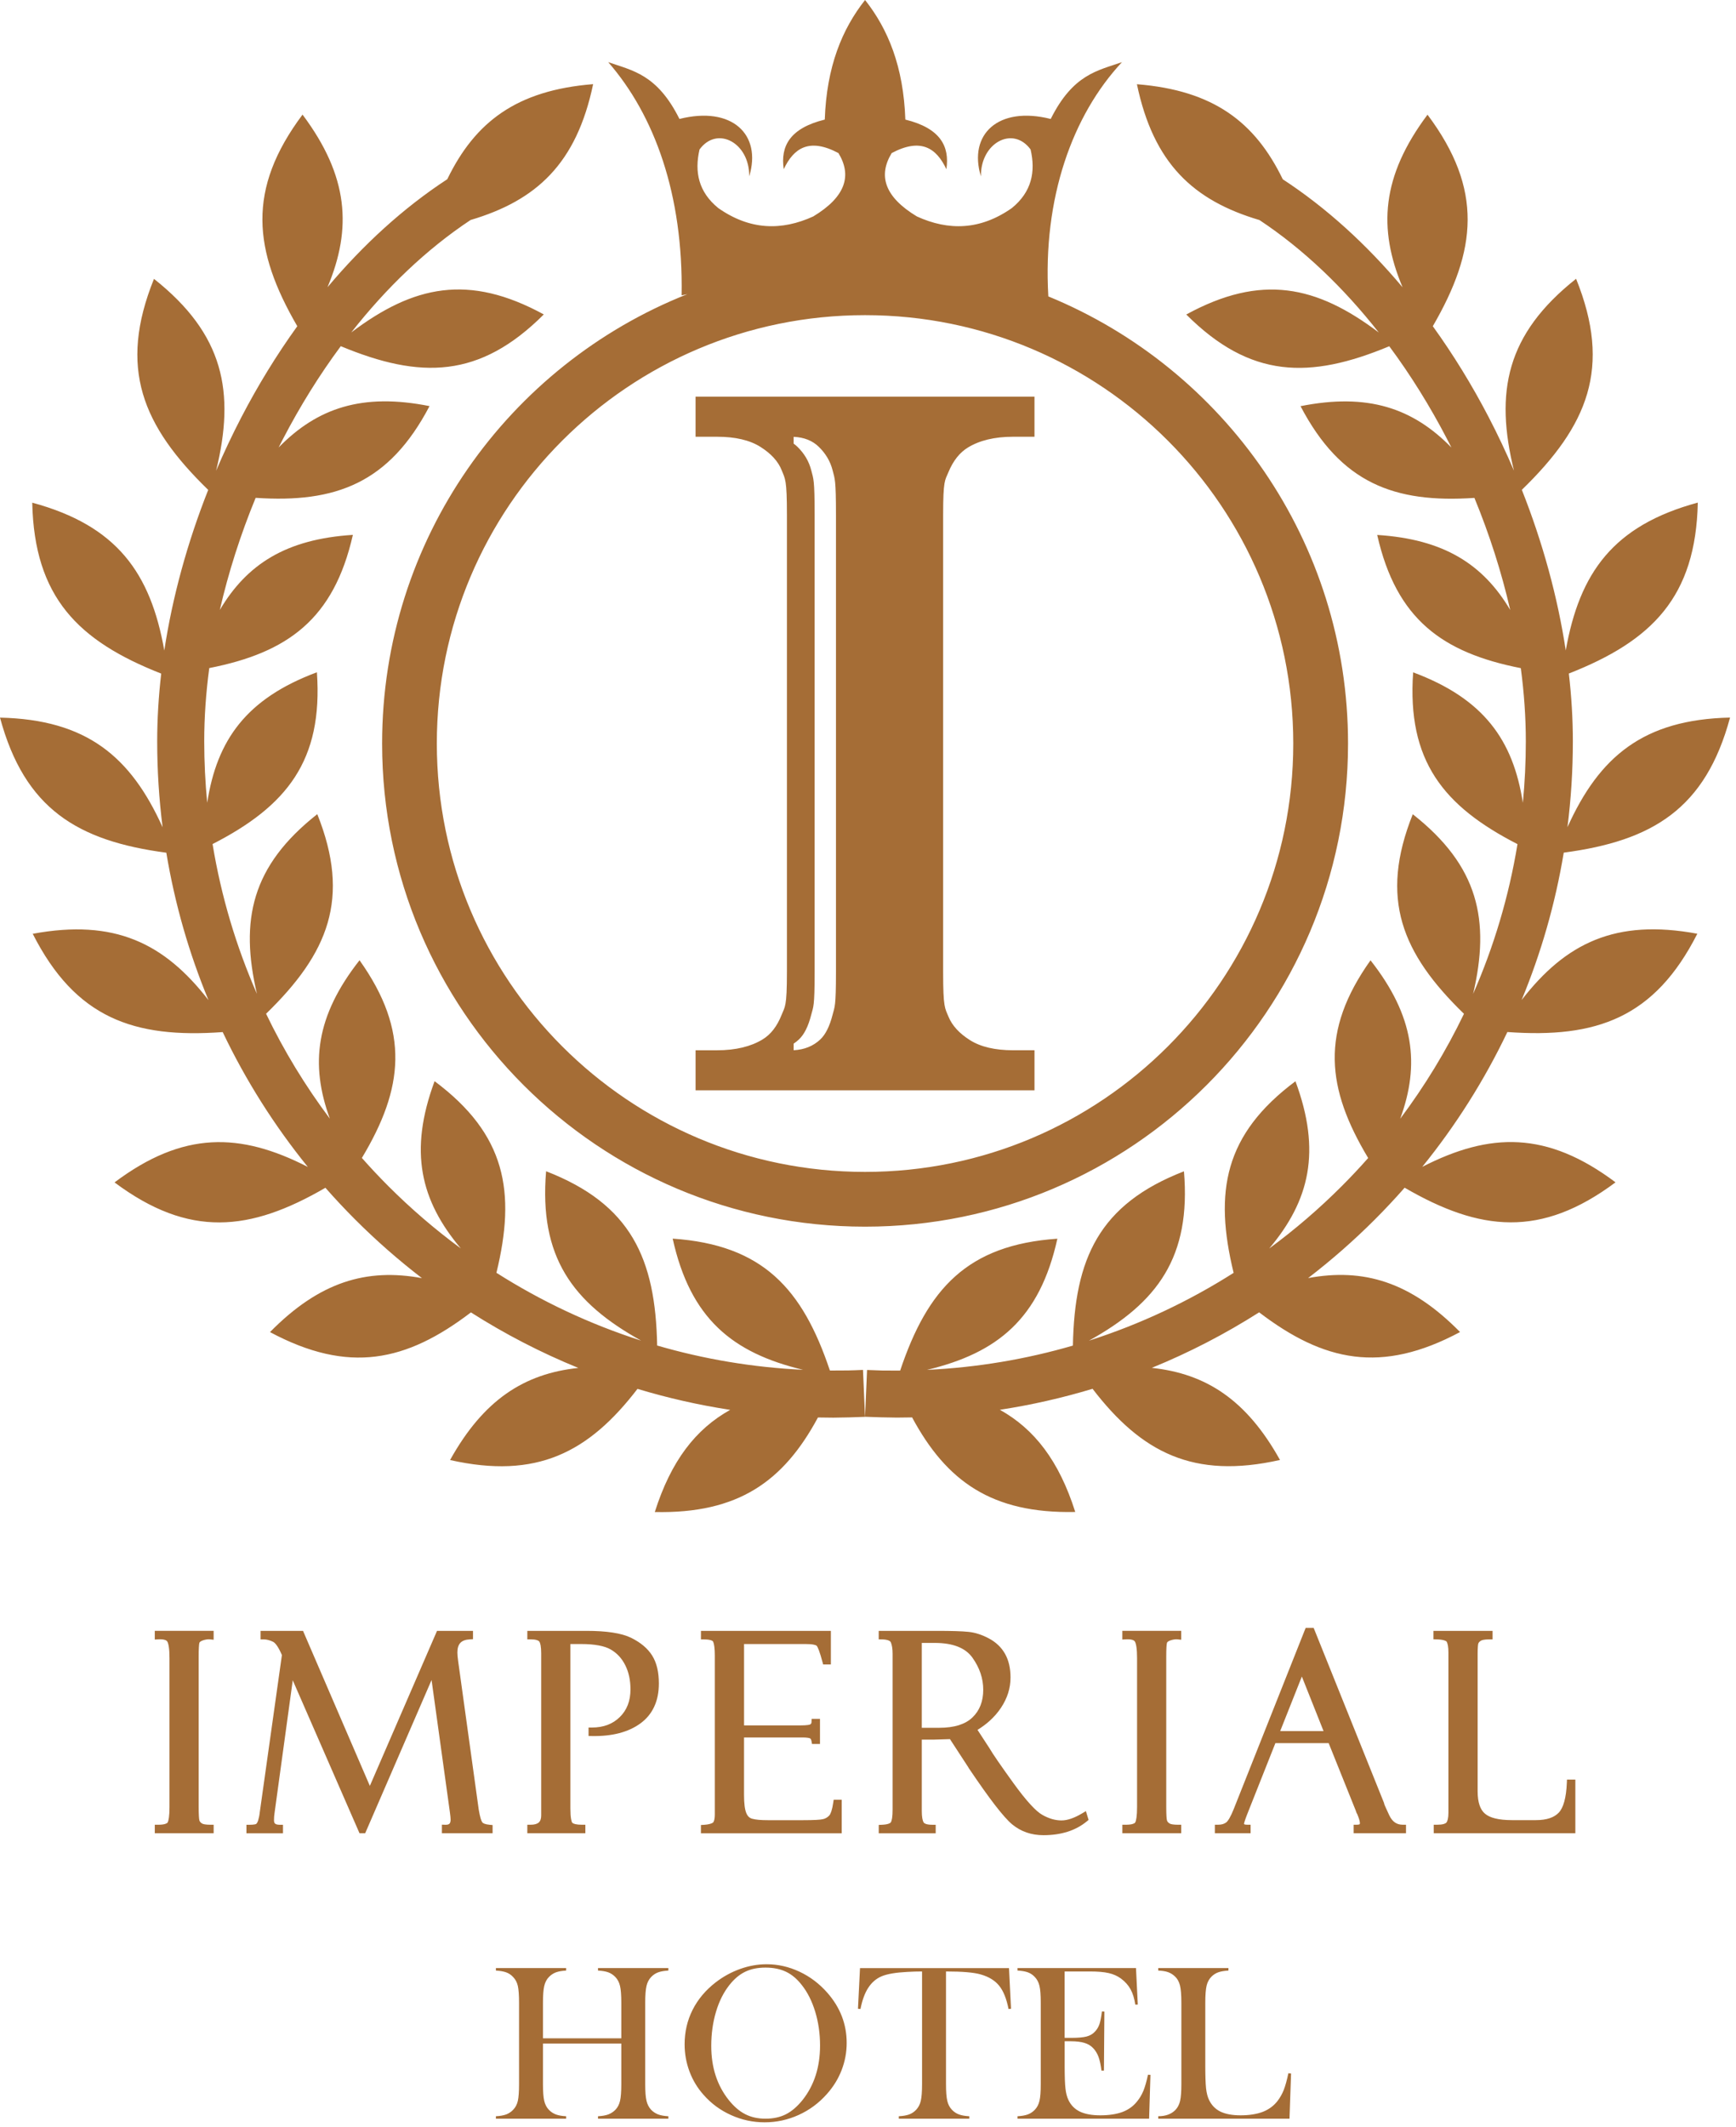
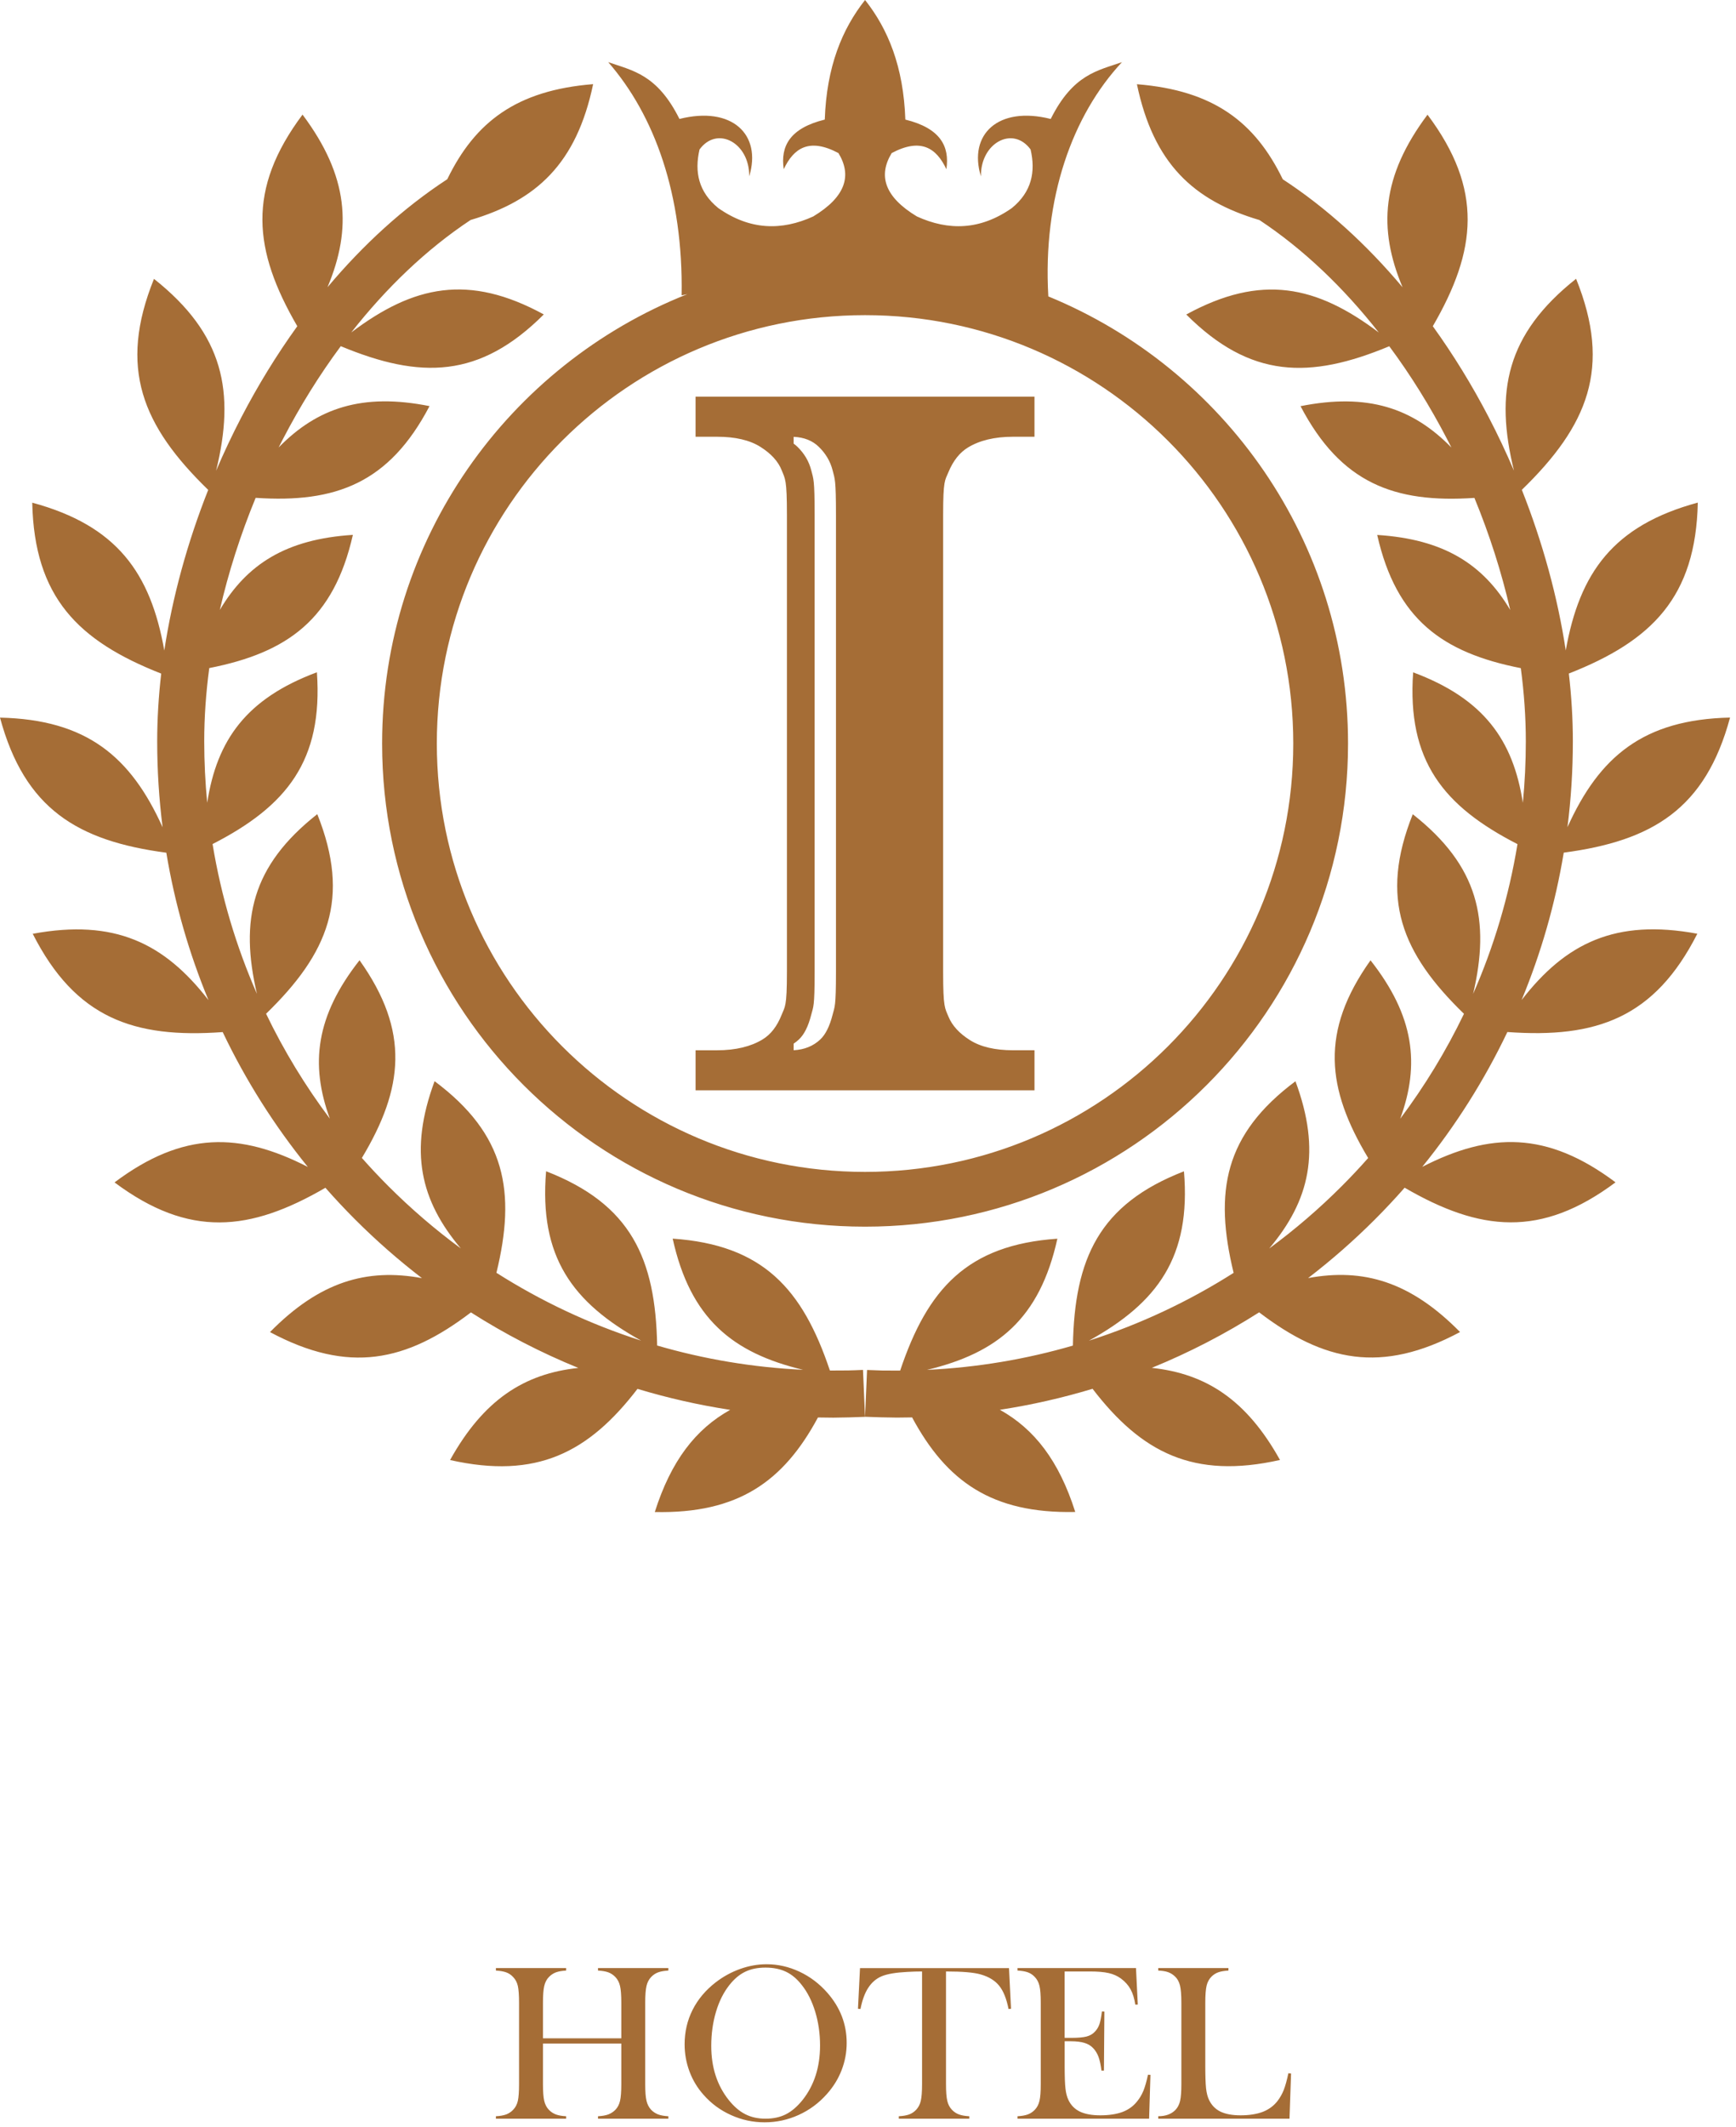
<svg xmlns="http://www.w3.org/2000/svg" width="129" height="158" viewBox="0 0 129 158" fill="none">
  <path fill-rule="evenodd" clip-rule="evenodd" d="M22.088 24.227C18.817 18.594 18.325 14.07 22.481 8.514C25.904 13.09 26.175 16.965 24.336 21.337C26.977 18.191 29.966 15.449 33.237 13.313C35.303 9.057 38.388 6.706 44.075 6.251C42.843 12.133 39.888 14.886 34.968 16.342C31.683 18.518 28.701 21.385 26.102 24.695C30.737 21.197 34.83 20.314 40.409 23.357C35.647 28.116 31.242 28.178 25.323 25.715C23.732 27.86 22.299 30.169 21.042 32.583C20.929 32.8 20.817 33.019 20.706 33.238C23.577 30.307 26.913 29.171 31.917 30.167C28.921 35.885 24.948 37.382 18.997 36.981C17.872 39.71 16.977 42.512 16.335 45.307C18.349 41.91 21.26 40.047 26.221 39.732C24.801 46.006 21.366 48.479 15.55 49.627C15.303 51.468 15.176 53.288 15.176 55.063C15.176 56.605 15.252 58.128 15.397 59.632C16.116 54.97 18.307 51.891 23.549 49.939C24.012 56.514 21.298 59.879 15.796 62.699C16.435 66.591 17.555 70.319 19.092 73.824C17.815 68.356 18.681 64.329 23.577 60.478C26.082 66.743 24.39 70.82 19.772 75.304C21.099 78.062 22.69 80.671 24.51 83.096C23.033 79.056 23.46 75.472 26.717 71.33C30.477 76.619 29.988 80.856 26.891 86.016C27.528 86.736 28.186 87.437 28.865 88.116C30.536 89.787 32.334 91.332 34.243 92.736C31.238 89.173 30.365 85.519 32.294 80.314C37.585 84.263 38.356 88.524 36.889 94.547C40.213 96.658 43.821 98.362 47.642 99.585C42.53 96.751 40.047 93.361 40.58 87.004C46.888 89.45 48.71 93.483 48.832 99.949C52.297 100.958 55.928 101.575 59.675 101.753C54.427 100.498 51.298 97.947 49.986 92.009C56.693 92.47 59.635 95.742 61.668 101.805C61.752 101.805 61.835 101.806 61.918 101.806C62.475 101.806 62.845 101.804 63.028 101.8C63.354 101.793 63.722 101.78 64.128 101.76L64.278 105.242C64.63 105.258 65.025 105.271 65.461 105.282C66.037 105.295 66.431 105.303 66.639 105.303C67.019 105.303 67.399 105.298 67.777 105.289C70.335 110.039 73.703 112.446 79.901 112.313C78.693 108.508 76.866 106.153 74.299 104.723C76.653 104.363 78.952 103.838 81.187 103.164C84.82 107.898 88.686 109.898 95.114 108.45C92.621 103.969 89.605 102.036 85.585 101.608C88.379 100.47 91.048 99.085 93.565 97.484C98.366 101.144 102.643 102.076 108.495 98.948C104.813 95.204 101.314 94.181 97.204 94.939C98.951 93.598 100.608 92.144 102.163 90.589C102.926 89.826 103.664 89.038 104.377 88.226C109.987 91.482 114.501 91.966 120.048 87.827C114.947 84.001 110.713 84.102 105.685 86.678C108.166 83.617 110.296 80.257 112.011 76.661C118.626 77.143 122.955 75.612 126.126 69.36C120.055 68.235 116.348 70.048 113.068 74.287C114.507 70.816 115.568 67.149 116.2 63.337C122.793 62.462 126.728 60.082 128.558 53.303C122.113 53.448 118.844 56.202 116.476 61.446C116.741 59.357 116.877 57.227 116.877 55.065C116.877 53.417 116.776 51.733 116.579 50.032C122.763 47.603 126.01 44.35 126.162 37.335C119.873 39.037 117.373 42.55 116.349 48.315C115.745 44.341 114.635 40.296 113.086 36.386C117.988 31.626 119.787 27.323 117.117 20.71C111.921 24.824 111.067 29.113 112.501 34.964C111.924 33.612 111.294 32.28 110.615 30.975C109.391 28.622 108.003 26.358 106.47 24.232C109.742 18.599 110.233 14.074 106.077 8.519C102.654 13.095 102.384 16.969 104.223 21.342C101.581 18.196 98.592 15.454 95.322 13.318C93.256 9.062 90.17 6.71 84.483 6.256C85.715 12.138 88.671 14.891 93.59 16.347C96.876 18.523 99.857 21.39 102.456 24.699C97.822 21.202 93.728 20.319 88.15 23.362C92.911 28.121 97.315 28.183 103.235 25.72C104.827 27.865 106.26 30.174 107.516 32.588C107.63 32.805 107.741 33.024 107.852 33.243C104.981 30.312 101.645 29.176 96.641 30.171C99.637 35.89 103.61 37.387 109.562 36.986C110.687 39.715 111.582 42.517 112.223 45.312C110.209 41.915 107.299 40.052 102.338 39.737C103.757 46.011 107.192 48.484 113.009 49.632C113.255 51.473 113.382 53.293 113.382 55.068C113.382 56.609 113.307 58.133 113.161 59.637C112.442 54.975 110.252 51.896 105.009 49.944C104.546 56.519 107.26 59.884 112.762 62.704C112.123 66.595 111.003 70.324 109.466 73.829C110.743 68.361 109.877 64.334 104.981 60.483C102.477 66.748 104.168 70.825 108.786 75.309C107.459 78.067 105.868 80.676 104.049 83.101C105.525 79.06 105.099 75.477 101.841 71.335C98.081 76.624 98.569 80.861 101.667 86.021C101.03 86.741 100.372 87.442 99.693 88.121C98.022 89.792 96.224 91.337 94.315 92.741C97.32 89.178 98.194 85.524 96.264 80.319C90.973 84.268 90.203 88.529 91.669 94.552C88.346 96.663 84.738 98.366 80.916 99.59C86.028 96.756 88.511 93.366 87.978 87.009C81.67 89.455 79.848 93.488 79.726 99.954C76.261 100.963 72.63 101.58 68.884 101.758C74.131 100.502 77.26 97.952 78.572 92.014C71.867 92.475 68.924 95.747 66.89 101.81C66.807 101.81 66.723 101.811 66.64 101.811C66.083 101.811 65.713 101.809 65.531 101.805C65.205 101.798 64.836 101.784 64.43 101.765L64.28 105.247C63.929 105.263 63.534 105.276 63.097 105.287C62.521 105.3 62.127 105.308 61.919 105.308C61.539 105.308 61.16 105.303 60.781 105.294C58.224 110.044 54.855 112.45 48.657 112.318C49.865 108.513 51.692 106.158 54.26 104.728C51.906 104.368 49.607 103.843 47.371 103.169C43.738 107.903 39.872 109.902 33.444 108.455C35.937 103.974 38.954 102.041 42.974 101.613C40.179 100.475 37.51 99.09 34.993 97.489C30.192 101.149 25.915 102.08 20.064 98.952C23.745 95.209 27.244 94.186 31.354 94.944C29.607 93.602 27.951 92.149 26.396 90.594C25.632 89.83 24.894 89.043 24.181 88.231C18.571 91.487 14.057 91.971 8.511 87.832C13.612 84.006 17.845 84.107 22.874 86.683C20.392 83.621 18.262 80.261 16.548 76.666C9.933 77.148 5.604 75.617 2.432 69.365C8.503 68.24 12.21 70.053 15.491 74.292C14.052 70.82 12.991 67.153 12.359 63.342C5.766 62.467 1.83 60.087 0 53.307C6.446 53.452 9.714 56.207 12.082 61.451C11.818 59.362 11.681 57.232 11.681 55.07C11.681 53.422 11.783 51.738 11.979 50.037C5.796 47.608 2.548 44.355 2.396 37.34C8.686 39.042 11.186 42.554 12.209 48.32C12.813 44.346 13.923 40.301 15.472 36.391C10.571 31.631 8.772 27.327 11.442 20.715C16.637 24.829 17.491 29.118 16.057 34.969C16.635 33.617 17.264 32.285 17.943 30.98C19.167 28.627 20.555 26.363 22.088 24.237V24.227ZM76.872 78.018V80.992H51.687V78.018H53.281C54.68 78.018 55.806 77.735 56.663 77.214C57.278 76.841 57.745 76.237 58.086 75.375C58.329 74.76 58.475 74.815 58.475 72.211V38.251C58.475 35.595 58.347 35.589 58.086 34.931C57.824 34.267 57.292 33.692 56.504 33.194C55.711 32.694 54.642 32.443 53.28 32.443H51.686V29.468H76.871V32.443H75.278C73.891 32.443 72.775 32.722 71.92 33.246C71.316 33.616 70.829 34.22 70.472 35.085C70.221 35.695 70.083 35.646 70.083 38.249V72.21C70.083 74.864 70.213 74.871 70.484 75.529C70.759 76.192 71.29 76.767 72.078 77.265C72.872 77.765 73.94 78.016 75.278 78.016H76.871L76.872 78.018ZM58.975 77.524C59.114 77.433 59.243 77.329 59.365 77.216C59.762 76.842 60.064 76.238 60.282 75.377C60.44 74.762 60.534 74.816 60.534 72.212V38.252C60.534 35.596 60.45 35.59 60.282 34.932C60.113 34.269 59.771 33.693 59.263 33.196C59.172 33.107 59.077 33.026 58.974 32.954V32.449C59.756 32.485 60.378 32.734 60.849 33.196C61.356 33.692 61.7 34.269 61.869 34.932C62.037 35.59 62.12 35.596 62.12 38.252V72.212C62.12 74.816 62.026 74.762 61.869 75.377C61.649 76.239 61.348 76.842 60.952 77.216C60.442 77.696 59.783 77.974 58.975 78.014V77.525V77.524ZM50.485 8.837C54.397 7.851 56.625 9.992 55.672 13.101C55.708 10.611 53.294 9.31 51.982 11.102C51.594 12.771 51.907 14.261 53.373 15.455C55.725 17.106 58.077 17.151 60.431 16.078C62.829 14.631 63.327 13.053 62.303 11.37C60.136 10.22 58.979 10.995 58.239 12.569C57.983 10.864 58.691 9.521 61.288 8.883C61.424 4.946 62.577 2.159 64.282 0C65.988 2.159 67.139 4.946 67.275 8.883C69.872 9.521 70.58 10.865 70.324 12.569C69.584 10.995 68.426 10.219 66.261 11.37C65.236 13.053 65.734 14.631 68.132 16.078C70.484 17.151 72.837 17.107 75.191 15.455C76.656 14.261 76.969 12.771 76.581 11.102C75.269 9.312 72.856 10.611 72.891 13.101C71.937 9.992 74.166 7.851 78.078 8.837C79.738 5.513 81.565 5.248 83.371 4.618C79.692 8.56 77.475 14.714 77.9 22.018C90.969 27.382 100.171 40.231 100.171 55.231C100.171 75.052 84.103 91.12 64.283 91.12C44.462 91.12 28.394 75.052 28.394 55.231C28.394 40.074 37.79 27.112 51.076 21.851C50.933 21.88 50.791 21.909 50.649 21.939C50.779 14.447 48.632 8.557 45.196 4.617C47.003 5.247 48.83 5.512 50.489 8.836L50.485 8.837ZM64.28 23.41C81.855 23.41 96.101 37.657 96.101 55.231C96.101 72.804 81.854 87.052 64.28 87.052C46.707 87.052 32.46 72.804 32.46 55.231C32.46 37.657 46.707 23.41 64.28 23.41Z" fill="#A56D36" />
  <path fill-rule="evenodd" clip-rule="evenodd" d="M40.347 151.411H46.168V148.773C46.168 148.208 46.138 147.792 46.073 147.523C46.011 147.255 45.894 147.032 45.726 146.858C45.572 146.698 45.398 146.583 45.203 146.511C45.009 146.441 44.756 146.396 44.437 146.379V146.194H49.665V146.379C49.354 146.396 49.103 146.441 48.907 146.511C48.714 146.581 48.541 146.696 48.388 146.855C48.22 147.032 48.102 147.253 48.041 147.523C47.977 147.794 47.945 148.208 47.945 148.768V154.812C47.945 155.372 47.975 155.783 48.041 156.051C48.102 156.319 48.22 156.543 48.388 156.725C48.541 156.879 48.715 156.991 48.907 157.066C49.103 157.138 49.354 157.183 49.665 157.2V157.385H44.437V157.2C44.756 157.183 45.009 157.138 45.203 157.066C45.398 156.991 45.571 156.879 45.726 156.725C45.894 156.552 46.011 156.331 46.073 156.063C46.137 155.795 46.168 155.38 46.168 154.819V151.799H40.347V154.819C40.347 155.374 40.377 155.789 40.442 156.059C40.504 156.328 40.621 156.551 40.789 156.725C40.938 156.879 41.108 156.991 41.304 157.066C41.497 157.138 41.751 157.183 42.07 157.2V157.385H36.85V157.2C37.167 157.183 37.421 157.138 37.616 157.066C37.81 156.991 37.98 156.879 38.127 156.725C38.3 156.549 38.419 156.328 38.48 156.059C38.539 155.791 38.57 155.377 38.57 154.812V148.768C38.57 148.204 38.539 147.789 38.48 147.521C38.419 147.253 38.301 147.032 38.127 146.855C37.979 146.696 37.808 146.581 37.61 146.511C37.415 146.441 37.16 146.396 36.85 146.379V146.194H42.07V146.379C41.757 146.396 41.506 146.441 41.312 146.511C41.117 146.583 40.944 146.698 40.789 146.858C40.621 147.03 40.504 147.255 40.442 147.526C40.378 147.796 40.347 148.213 40.347 148.773V151.411ZM50.873 151.858C50.873 150.941 51.069 150.088 51.462 149.305C51.856 148.52 52.43 147.837 53.182 147.254C53.746 146.82 54.354 146.49 55.001 146.258C55.653 146.026 56.307 145.909 56.967 145.909C57.809 145.909 58.622 146.094 59.41 146.463C60.195 146.831 60.883 147.352 61.474 148.022C62.435 149.116 62.916 150.357 62.916 151.752C62.916 152.45 62.791 153.125 62.539 153.776C62.288 154.425 61.922 155.017 61.441 155.554C60.851 156.22 60.156 156.737 59.35 157.103C58.545 157.469 57.7 157.652 56.822 157.652C55.944 157.652 55.122 157.473 54.331 157.118C53.537 156.763 52.854 156.262 52.282 155.611C51.828 155.102 51.479 154.526 51.236 153.877C50.994 153.231 50.873 152.558 50.873 151.858ZM52.852 151.976C52.852 153.563 53.282 154.899 54.146 155.988C54.535 156.475 54.946 156.83 55.382 157.05C55.816 157.271 56.318 157.382 56.886 157.382C57.454 157.382 57.965 157.274 58.399 157.055C58.835 156.834 59.248 156.479 59.643 155.987C60.507 154.893 60.937 153.546 60.937 151.944C60.937 151.063 60.818 150.231 60.58 149.444C60.342 148.659 60.009 147.993 59.576 147.448C59.226 146.998 58.837 146.672 58.407 146.467C57.98 146.263 57.471 146.159 56.886 146.159C56.301 146.159 55.803 146.26 55.382 146.464C54.957 146.666 54.565 146.992 54.205 147.448C53.775 147.989 53.439 148.653 53.205 149.442C52.97 150.227 52.852 151.074 52.852 151.976ZM68.52 146.446C68.176 146.446 67.807 146.456 67.413 146.479C66.569 146.522 65.943 146.628 65.528 146.798C65.115 146.969 64.773 147.26 64.507 147.677C64.259 148.06 64.071 148.579 63.94 149.234L63.755 149.217L63.906 146.196H74.977L75.128 149.217L74.943 149.234C74.794 148.477 74.566 147.9 74.249 147.509C73.936 147.117 73.477 146.838 72.877 146.667C72.371 146.518 71.509 146.446 70.296 146.446V154.811C70.296 155.371 70.326 155.784 70.391 156.056C70.453 156.326 70.57 156.547 70.741 156.724C70.894 156.883 71.068 156.998 71.264 157.068C71.457 157.138 71.711 157.183 72.024 157.2V157.385H66.79V157.2C67.105 157.183 67.362 157.138 67.556 157.068C67.749 156.998 67.922 156.883 68.075 156.724C68.243 156.547 68.361 156.326 68.422 156.058C68.486 155.79 68.517 155.375 68.517 154.811V146.446H68.52ZM84.414 146.194L84.548 148.903L84.363 148.912C84.293 148.45 84.176 148.069 84.01 147.769C83.845 147.469 83.608 147.201 83.298 146.972C83.04 146.783 82.736 146.645 82.387 146.566C82.037 146.485 81.57 146.446 80.991 146.446H79.112V151.378H79.608C80.108 151.378 80.482 151.344 80.735 151.28C80.99 151.212 81.194 151.098 81.352 150.927C81.506 150.77 81.621 150.583 81.697 150.367C81.769 150.152 81.831 149.833 81.882 149.414L82.066 149.423L82.032 153.81H81.848C81.797 153.388 81.725 153.05 81.63 152.792C81.535 152.535 81.401 152.318 81.23 152.139C81.065 151.962 80.853 151.834 80.588 151.753C80.324 151.672 79.99 151.63 79.584 151.63H79.114V153.506C79.114 154.253 79.133 154.798 79.173 155.139C79.209 155.479 79.285 155.765 79.394 155.994C79.581 156.386 79.866 156.673 80.249 156.858C80.632 157.039 81.138 157.132 81.764 157.132C82.39 157.132 82.966 157.049 83.409 156.883C83.851 156.715 84.209 156.458 84.488 156.109C84.683 155.874 84.843 155.605 84.966 155.307C85.086 155.007 85.201 154.611 85.304 154.119L85.489 154.127L85.389 157.385H75.61V157.2C75.923 157.183 76.178 157.138 76.37 157.068C76.565 156.998 76.738 156.883 76.893 156.724C77.063 156.547 77.18 156.324 77.242 156.056C77.306 155.785 77.337 155.371 77.337 154.811V148.767C77.337 148.207 77.307 147.794 77.242 147.522C77.18 147.251 77.063 147.03 76.893 146.854C76.744 146.695 76.574 146.58 76.378 146.51C76.185 146.44 75.927 146.395 75.61 146.378V146.193H84.416L84.414 146.194ZM86.067 157.384V157.199C86.618 157.199 87.043 157.042 87.344 156.732C87.512 156.556 87.629 156.332 87.691 156.062C87.755 155.791 87.786 155.377 87.786 154.817V148.767C87.786 148.188 87.752 147.76 87.682 147.483C87.615 147.207 87.489 146.98 87.302 146.807C87.148 146.664 86.978 146.56 86.79 146.494C86.603 146.43 86.36 146.39 86.067 146.379V146.194H91.284V146.379C90.984 146.396 90.739 146.438 90.546 146.502C90.356 146.566 90.188 146.673 90.039 146.813C89.855 146.994 89.729 147.221 89.662 147.496C89.598 147.77 89.564 148.191 89.564 148.768V153.498C89.564 154.225 89.584 154.768 89.62 155.122C89.659 155.477 89.735 155.768 89.844 155.992C90.033 156.386 90.316 156.674 90.693 156.858C91.07 157.039 91.568 157.132 92.191 157.132C92.815 157.132 93.387 157.045 93.832 156.875C94.276 156.702 94.643 156.436 94.925 156.075C95.115 155.829 95.275 155.549 95.398 155.237C95.517 154.926 95.632 154.515 95.736 154.007L95.938 154.024L95.821 157.384H86.066H86.067Z" fill="#A56D36" />
-   <path fill-rule="evenodd" clip-rule="evenodd" d="M15.875 121.39V121.805L15.604 121.776C15.53 121.767 15.451 121.77 15.365 121.782C15.273 121.795 15.176 121.818 15.077 121.851C14.989 121.882 14.923 121.916 14.876 121.955C14.844 121.981 14.825 122.008 14.816 122.036C14.799 122.092 14.787 122.202 14.778 122.364C14.768 122.532 14.763 122.759 14.763 123.043V134.212C14.763 134.515 14.769 134.754 14.78 134.93C14.791 135.092 14.804 135.195 14.821 135.239L14.824 135.244C14.837 135.281 14.857 135.316 14.885 135.349C14.917 135.386 14.958 135.42 15.007 135.45L15.013 135.454C15.053 135.481 15.12 135.501 15.214 135.518C15.325 135.537 15.464 135.547 15.631 135.547H15.876V136.179H11.502V135.547H11.747C11.97 135.547 12.145 135.528 12.272 135.488C12.365 135.459 12.425 135.424 12.453 135.383C12.494 135.316 12.527 135.194 12.552 135.014C12.58 134.815 12.594 134.553 12.594 134.23V123.169C12.594 122.835 12.579 122.562 12.547 122.349C12.518 122.154 12.48 122.016 12.431 121.938C12.398 121.885 12.336 121.842 12.244 121.814C12.123 121.777 11.961 121.764 11.759 121.775L11.501 121.789V121.143H15.875V121.388V121.39ZM32.634 121.145H35.148V121.764L34.915 121.776C34.593 121.793 34.359 121.879 34.211 122.034C34.062 122.19 33.988 122.428 33.988 122.752C33.988 122.835 33.993 122.926 34.002 123.025C34.011 123.129 34.026 123.255 34.046 123.403L35.573 134.417C35.617 134.681 35.663 134.896 35.711 135.061C35.755 135.21 35.796 135.311 35.836 135.366C35.866 135.406 35.919 135.439 35.995 135.47C36.094 135.508 36.222 135.535 36.38 135.549L36.604 135.57V136.18H32.837V135.541L33.089 135.549C33.237 135.554 33.339 135.528 33.397 135.471C33.455 135.414 33.484 135.311 33.484 135.163C33.484 135.114 33.481 135.043 33.471 134.951C33.463 134.863 33.449 134.751 33.43 134.613L32.069 124.796L27.136 136.18H26.716L21.754 124.816L20.398 134.7C20.386 134.774 20.378 134.854 20.37 134.942C20.364 135.026 20.361 135.119 20.361 135.221C20.361 135.337 20.387 135.418 20.442 135.465C20.507 135.52 20.62 135.549 20.782 135.549H21.028V136.181H18.312V135.549H18.557C18.709 135.549 18.831 135.54 18.923 135.522C18.987 135.508 19.027 135.496 19.041 135.483C19.067 135.46 19.092 135.427 19.116 135.384C19.145 135.333 19.169 135.272 19.191 135.199V135.197C19.217 135.112 19.238 135.024 19.256 134.933C19.276 134.837 19.29 134.738 19.301 134.636L20.948 122.944C20.828 122.663 20.71 122.436 20.593 122.264C20.483 122.103 20.38 121.999 20.284 121.953C20.164 121.895 20.045 121.852 19.931 121.822C19.821 121.794 19.713 121.779 19.609 121.779H19.364V121.148H22.519L27.483 132.661L32.473 121.148H32.633L32.634 121.145ZM39.185 121.532V121.145H43.577C44.326 121.145 44.974 121.187 45.523 121.271C46.084 121.357 46.543 121.487 46.9 121.662C47.252 121.836 47.558 122.032 47.816 122.248C48.08 122.469 48.296 122.715 48.464 122.983C48.632 123.251 48.756 123.559 48.838 123.908C48.919 124.25 48.959 124.632 48.959 125.051C48.959 125.701 48.846 126.273 48.617 126.769C48.388 127.271 48.042 127.689 47.583 128.023C47.133 128.351 46.605 128.591 45.997 128.748C45.398 128.902 44.725 128.972 43.976 128.957L43.735 128.953V128.326H43.98C44.413 128.326 44.803 128.26 45.148 128.13C45.49 128.001 45.794 127.806 46.057 127.547C46.32 127.289 46.519 126.989 46.65 126.65C46.783 126.308 46.85 125.92 46.85 125.49C46.85 125.148 46.817 124.827 46.752 124.526C46.687 124.226 46.589 123.948 46.459 123.69C46.33 123.434 46.175 123.208 45.994 123.014C45.814 122.821 45.608 122.658 45.376 122.525C45.145 122.393 44.85 122.294 44.491 122.227C44.121 122.158 43.684 122.123 43.178 122.123H42.385V134.33C42.385 134.671 42.403 134.938 42.438 135.13C42.466 135.284 42.498 135.377 42.533 135.406C42.58 135.447 42.656 135.479 42.762 135.504C42.889 135.533 43.052 135.547 43.252 135.547H43.497V136.179H39.184V135.547H39.429C39.709 135.547 39.912 135.49 40.038 135.377C40.156 135.269 40.215 135.095 40.215 134.855V122.805C40.215 122.564 40.2 122.367 40.171 122.213C40.145 122.08 40.111 121.987 40.069 121.934C40.035 121.891 39.974 121.854 39.884 121.828C39.771 121.793 39.62 121.776 39.429 121.776H39.184V121.531L39.185 121.532ZM52.087 121.532V121.145H61.741V123.639H61.166L61.117 123.456C61.021 123.09 60.931 122.802 60.852 122.59C60.783 122.408 60.727 122.295 60.686 122.253C60.651 122.22 60.574 122.191 60.454 122.167C60.304 122.137 60.106 122.123 59.858 122.123H55.29V128.166H59.515C59.727 128.166 59.897 128.156 60.024 128.138C60.125 128.124 60.189 128.107 60.216 128.088L60.22 128.085C60.245 128.067 60.264 128.046 60.278 128.022C60.292 127.994 60.301 127.959 60.302 127.917L60.311 127.682H60.932V129.548H60.339L60.303 129.345C60.291 129.279 60.274 129.226 60.251 129.188C60.236 129.164 60.218 129.145 60.198 129.133C60.162 129.113 60.101 129.098 60.014 129.086C59.915 129.071 59.787 129.064 59.631 129.064H55.288V133.309C55.288 133.643 55.302 133.924 55.332 134.154C55.361 134.377 55.403 134.553 55.457 134.681C55.506 134.799 55.568 134.893 55.642 134.963C55.712 135.029 55.795 135.076 55.894 135.101H55.897C56.021 135.137 56.178 135.164 56.368 135.181C56.561 135.199 56.795 135.208 57.071 135.208H59.647C60.06 135.208 60.391 135.201 60.641 135.188C60.886 135.175 61.058 135.157 61.158 135.131H61.161C61.25 135.11 61.331 135.077 61.405 135.034C61.481 134.989 61.552 134.933 61.615 134.867C61.671 134.808 61.724 134.704 61.775 134.553C61.83 134.386 61.879 134.168 61.918 133.9L61.95 133.69H62.548V136.184H52.085V135.566L52.316 135.553C52.468 135.543 52.602 135.525 52.715 135.496C52.821 135.47 52.905 135.437 52.97 135.397C53.007 135.374 53.037 135.322 53.062 135.24C53.098 135.124 53.117 134.963 53.117 134.758V122.989C53.117 122.733 53.106 122.515 53.084 122.339C53.063 122.172 53.036 122.045 52.999 121.959C52.98 121.915 52.929 121.877 52.847 121.847C52.726 121.804 52.555 121.781 52.331 121.781H52.086V121.535L52.087 121.532ZM65.296 121.532V121.145H69.662C70.168 121.145 70.621 121.151 71.019 121.163C71.404 121.175 71.716 121.193 71.954 121.218C72.203 121.242 72.455 121.294 72.709 121.376C72.965 121.458 73.221 121.567 73.477 121.703C73.741 121.843 73.973 122.009 74.176 122.201C74.379 122.394 74.549 122.612 74.686 122.856C74.822 123.099 74.924 123.368 74.991 123.664C75.058 123.957 75.091 124.272 75.091 124.612C75.091 125.005 75.032 125.391 74.913 125.768C74.794 126.142 74.618 126.506 74.382 126.859C74.148 127.212 73.866 127.535 73.538 127.831C73.271 128.072 72.97 128.294 72.638 128.5L73.534 129.876C73.646 130.071 73.851 130.386 74.148 130.818C74.437 131.239 74.822 131.782 75.304 132.45C75.779 133.108 76.201 133.638 76.569 134.039C76.924 134.427 77.223 134.687 77.462 134.818C77.707 134.956 77.949 135.059 78.187 135.127C78.419 135.193 78.648 135.226 78.873 135.226C79.098 135.226 79.326 135.183 79.58 135.098C79.842 135.009 80.124 134.875 80.423 134.695L80.692 134.535L80.891 135.188L80.765 135.292C80.346 135.638 79.865 135.897 79.324 136.068C78.787 136.238 78.191 136.323 77.536 136.323C76.638 136.323 75.861 136.054 75.212 135.518C74.897 135.258 74.47 134.777 73.93 134.078C73.404 133.394 72.766 132.496 72.017 131.384C71.989 131.352 71.968 131.318 71.956 131.282L70.59 129.186L69.436 129.222H69.429H68.497V134.539C68.497 134.752 68.51 134.931 68.536 135.073C68.559 135.203 68.593 135.304 68.637 135.378C68.665 135.423 68.723 135.46 68.81 135.49C68.926 135.53 69.084 135.549 69.285 135.549H69.53V136.181H65.298V135.56L65.532 135.549C65.737 135.541 65.902 135.516 66.024 135.473C66.112 135.443 66.169 135.408 66.194 135.368L66.197 135.366C66.235 135.305 66.267 135.201 66.29 135.055C66.316 134.891 66.328 134.677 66.328 134.413V122.849C66.328 122.672 66.317 122.513 66.296 122.37C66.274 122.23 66.243 122.108 66.201 122.005C66.177 121.946 66.123 121.898 66.036 121.86C65.916 121.81 65.751 121.782 65.539 121.779L65.296 121.776V121.535V121.532ZM68.497 122.04V128.346H69.772C70.349 128.346 70.846 128.28 71.264 128.147C71.671 128.017 72.006 127.825 72.268 127.57C72.532 127.314 72.731 127.017 72.862 126.679C72.996 126.338 73.063 125.953 73.063 125.524C73.063 125.095 72.996 124.694 72.864 124.299C72.729 123.9 72.528 123.511 72.257 123.131C72 122.773 71.642 122.502 71.186 122.321C70.715 122.133 70.135 122.04 69.447 122.04H68.498H68.497ZM87.774 121.39V121.805L87.503 121.776C87.43 121.767 87.35 121.77 87.264 121.782C87.172 121.795 87.076 121.818 86.977 121.851C86.888 121.882 86.822 121.916 86.775 121.955C86.743 121.981 86.724 122.008 86.716 122.036C86.699 122.092 86.687 122.202 86.677 122.364C86.667 122.532 86.662 122.759 86.662 123.043V134.212C86.662 134.515 86.668 134.754 86.679 134.93C86.69 135.092 86.704 135.195 86.721 135.239L86.723 135.244C86.736 135.281 86.757 135.316 86.784 135.349C86.816 135.386 86.857 135.42 86.906 135.45L86.913 135.454C86.953 135.481 87.019 135.501 87.113 135.518C87.224 135.537 87.363 135.547 87.53 135.547H87.775V136.179H83.401V135.547H83.647C83.869 135.547 84.044 135.528 84.171 135.488C84.264 135.459 84.325 135.424 84.352 135.383C84.394 135.316 84.426 135.194 84.451 135.014C84.479 134.815 84.494 134.553 84.494 134.23V123.169C84.494 122.835 84.478 122.562 84.447 122.349C84.418 122.154 84.379 122.016 84.331 121.938C84.297 121.885 84.235 121.842 84.143 121.814C84.023 121.777 83.861 121.764 83.659 121.775L83.4 121.789V121.143H87.774V121.388V121.39ZM98.731 129.484H94.773L92.654 134.827C92.584 135.008 92.529 135.163 92.49 135.288C92.46 135.385 92.444 135.444 92.444 135.465C92.444 135.488 92.447 135.502 92.456 135.507C92.495 135.534 92.571 135.546 92.684 135.546H92.93V136.178H90.275V135.546H90.52C90.644 135.546 90.755 135.531 90.853 135.504C90.947 135.476 91.031 135.436 91.109 135.381C91.18 135.33 91.261 135.227 91.353 135.071C91.455 134.897 91.563 134.669 91.675 134.387L97.023 120.922H97.616L102.846 133.93L102.865 134.021C102.865 134.021 102.891 134.086 102.944 134.212C103.012 134.37 103.109 134.583 103.237 134.85C103.351 135.088 103.492 135.266 103.658 135.38C103.818 135.49 104.01 135.546 104.232 135.546H104.478V136.178H100.588V135.546H100.834C100.933 135.546 100.999 135.533 101.032 135.507C101.046 135.496 101.053 135.47 101.053 135.426C101.053 135.365 101.038 135.28 101.006 135.172C100.974 135.059 100.923 134.92 100.855 134.757C100.842 134.739 100.83 134.719 100.819 134.698C100.802 134.667 100.786 134.629 100.771 134.582L100.763 134.555L100.757 134.528L98.73 129.481L98.731 129.484ZM95.131 128.589H98.351L96.739 124.537L95.13 128.589H95.131ZM106.538 135.934V135.547H106.783C106.989 135.547 107.155 135.529 107.281 135.493C107.378 135.465 107.445 135.427 107.482 135.383C107.526 135.326 107.561 135.243 107.586 135.133C107.615 135.006 107.63 134.846 107.63 134.657V122.746C107.63 122.549 107.618 122.382 107.594 122.246C107.572 122.121 107.543 122.025 107.505 121.956C107.484 121.918 107.423 121.883 107.324 121.852C107.186 121.808 106.997 121.783 106.757 121.777L106.518 121.771V121.146H110.912V121.778H110.667C110.499 121.778 110.36 121.788 110.252 121.808C110.156 121.825 110.085 121.85 110.039 121.879C109.987 121.911 109.946 121.945 109.914 121.981C109.885 122.014 109.865 122.049 109.852 122.084C109.837 122.127 109.826 122.208 109.817 122.327C109.806 122.46 109.801 122.634 109.801 122.848V133.059C109.801 133.471 109.849 133.819 109.945 134.101C110.035 134.367 110.168 134.574 110.345 134.723C110.526 134.879 110.778 134.997 111.101 135.077C111.442 135.162 111.857 135.204 112.35 135.204H114.126C114.529 135.204 114.873 135.156 115.161 135.059C115.435 134.966 115.658 134.829 115.83 134.648C116.001 134.467 116.137 134.197 116.237 133.839C116.343 133.459 116.407 132.989 116.43 132.426L116.44 132.191H117.062V136.18H106.539V135.935L106.538 135.934Z" fill="#A56D36" />
</svg>